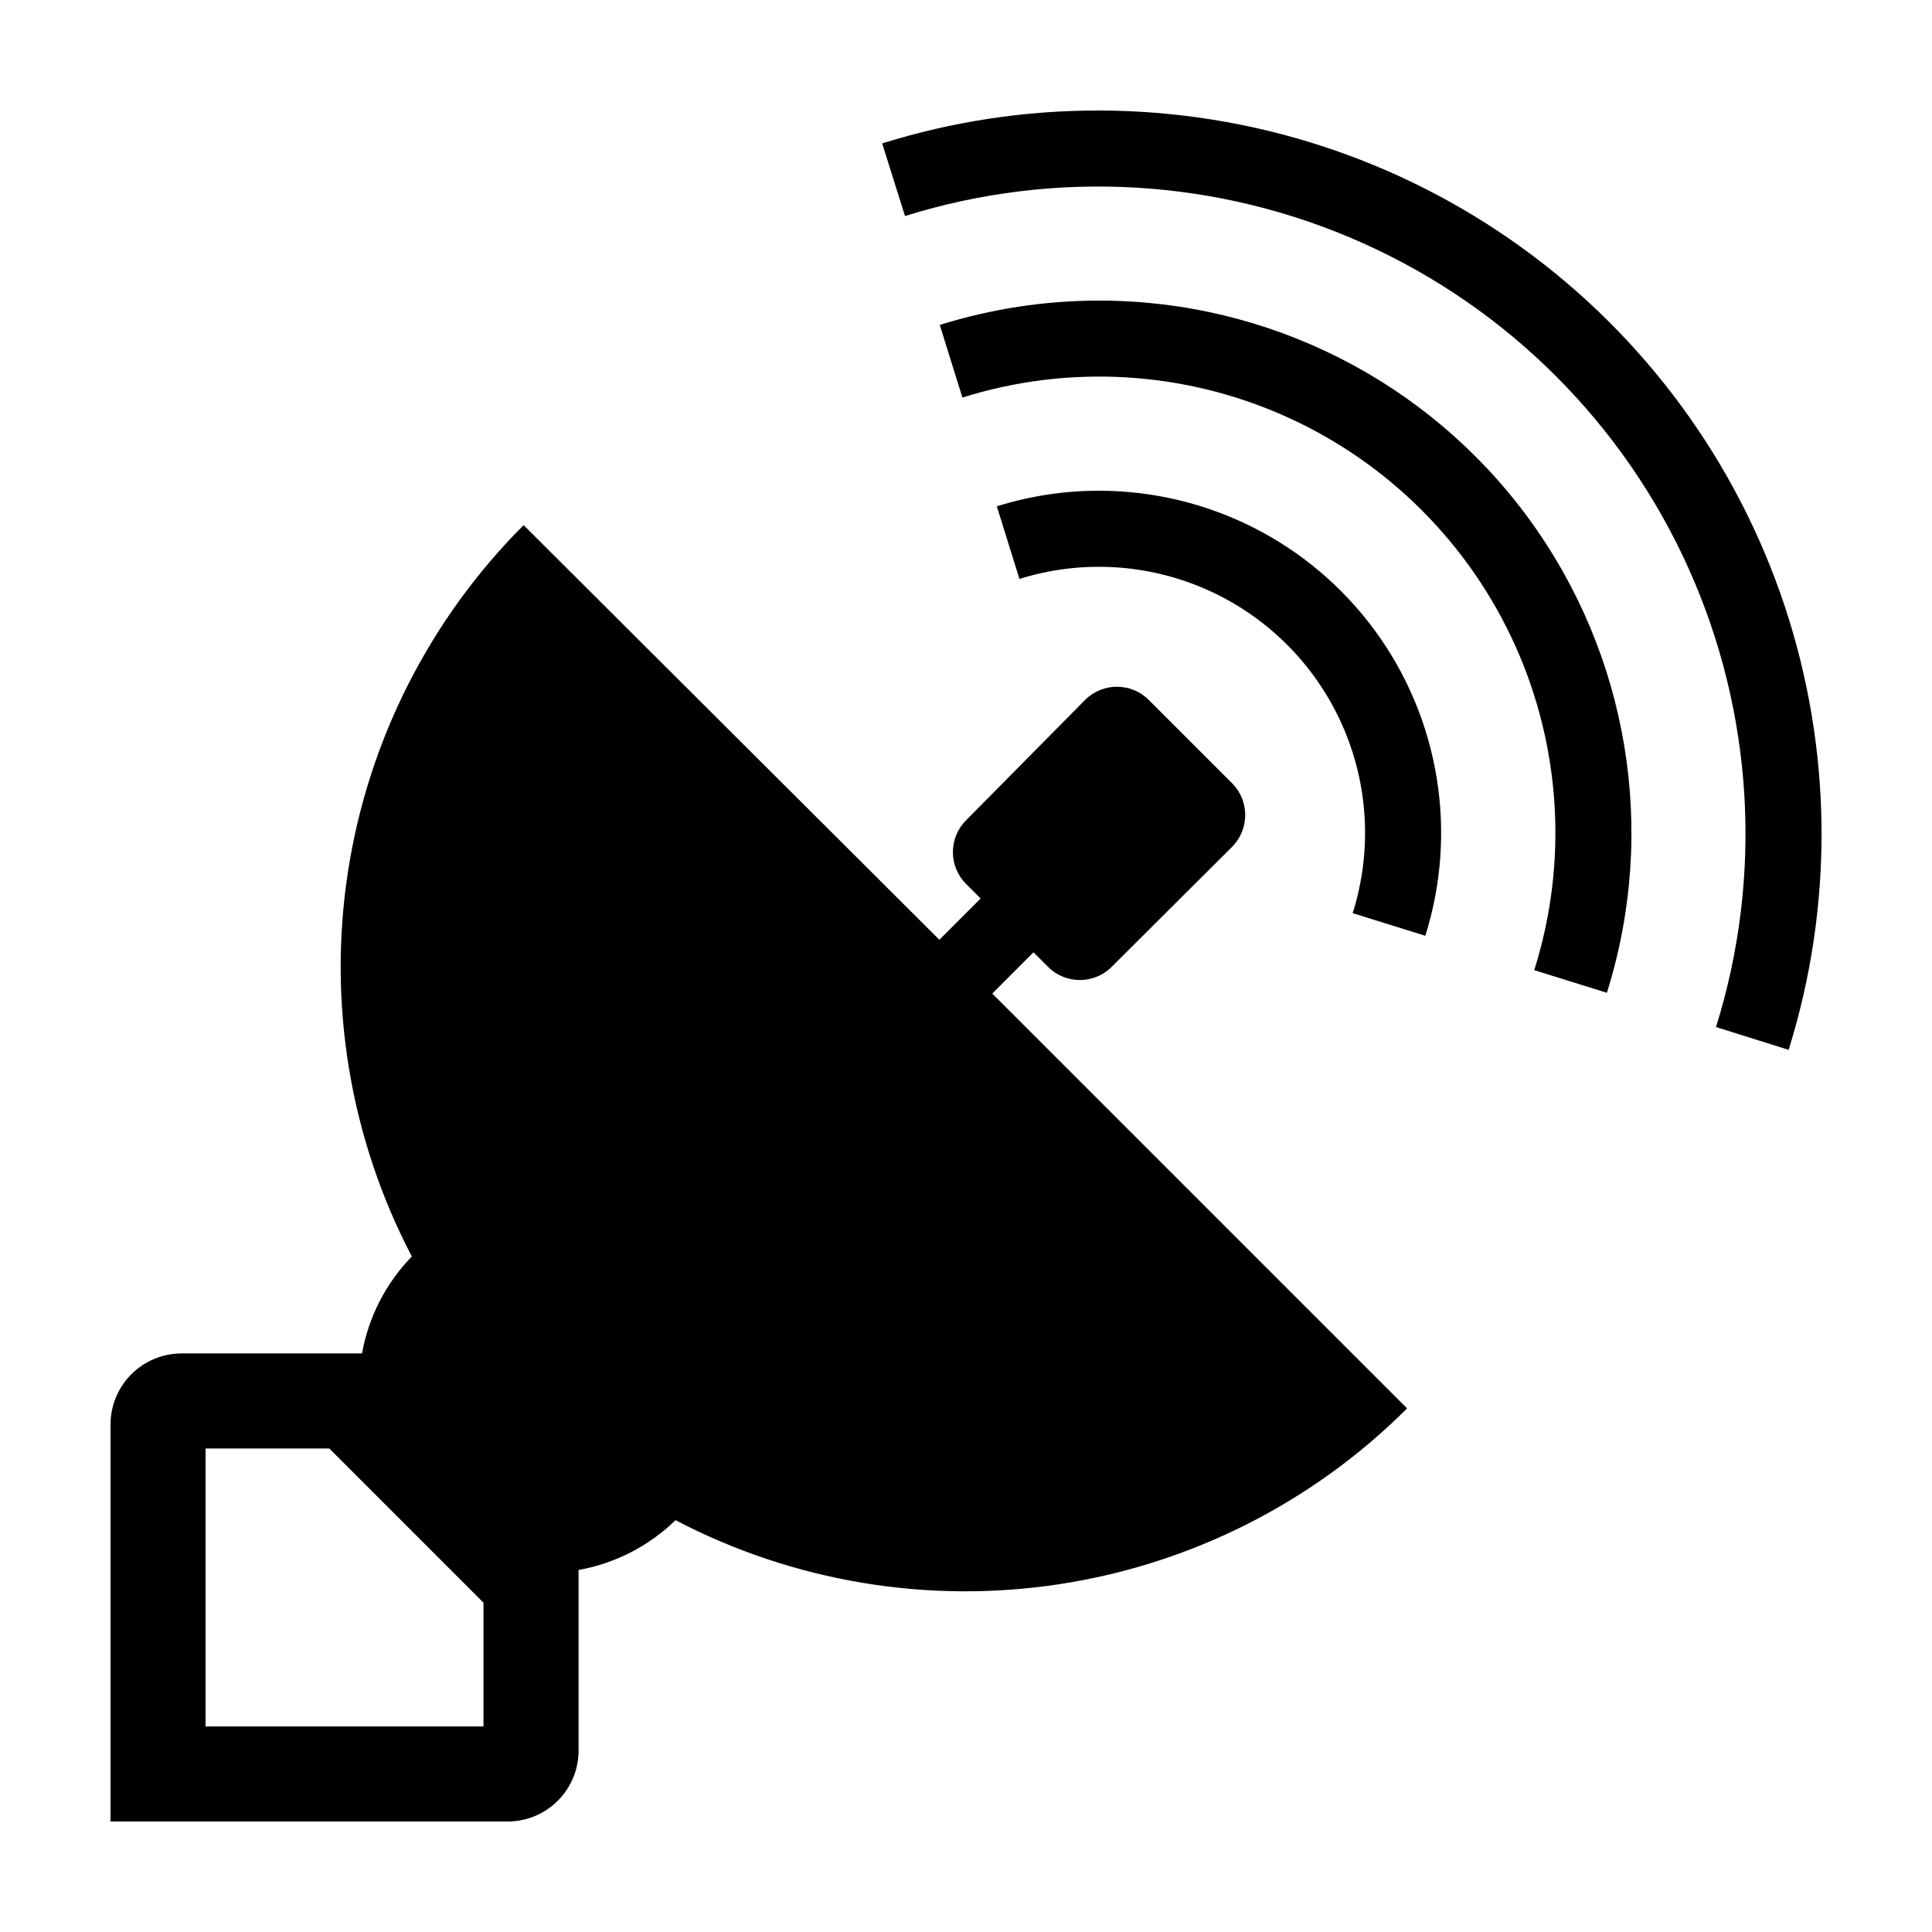
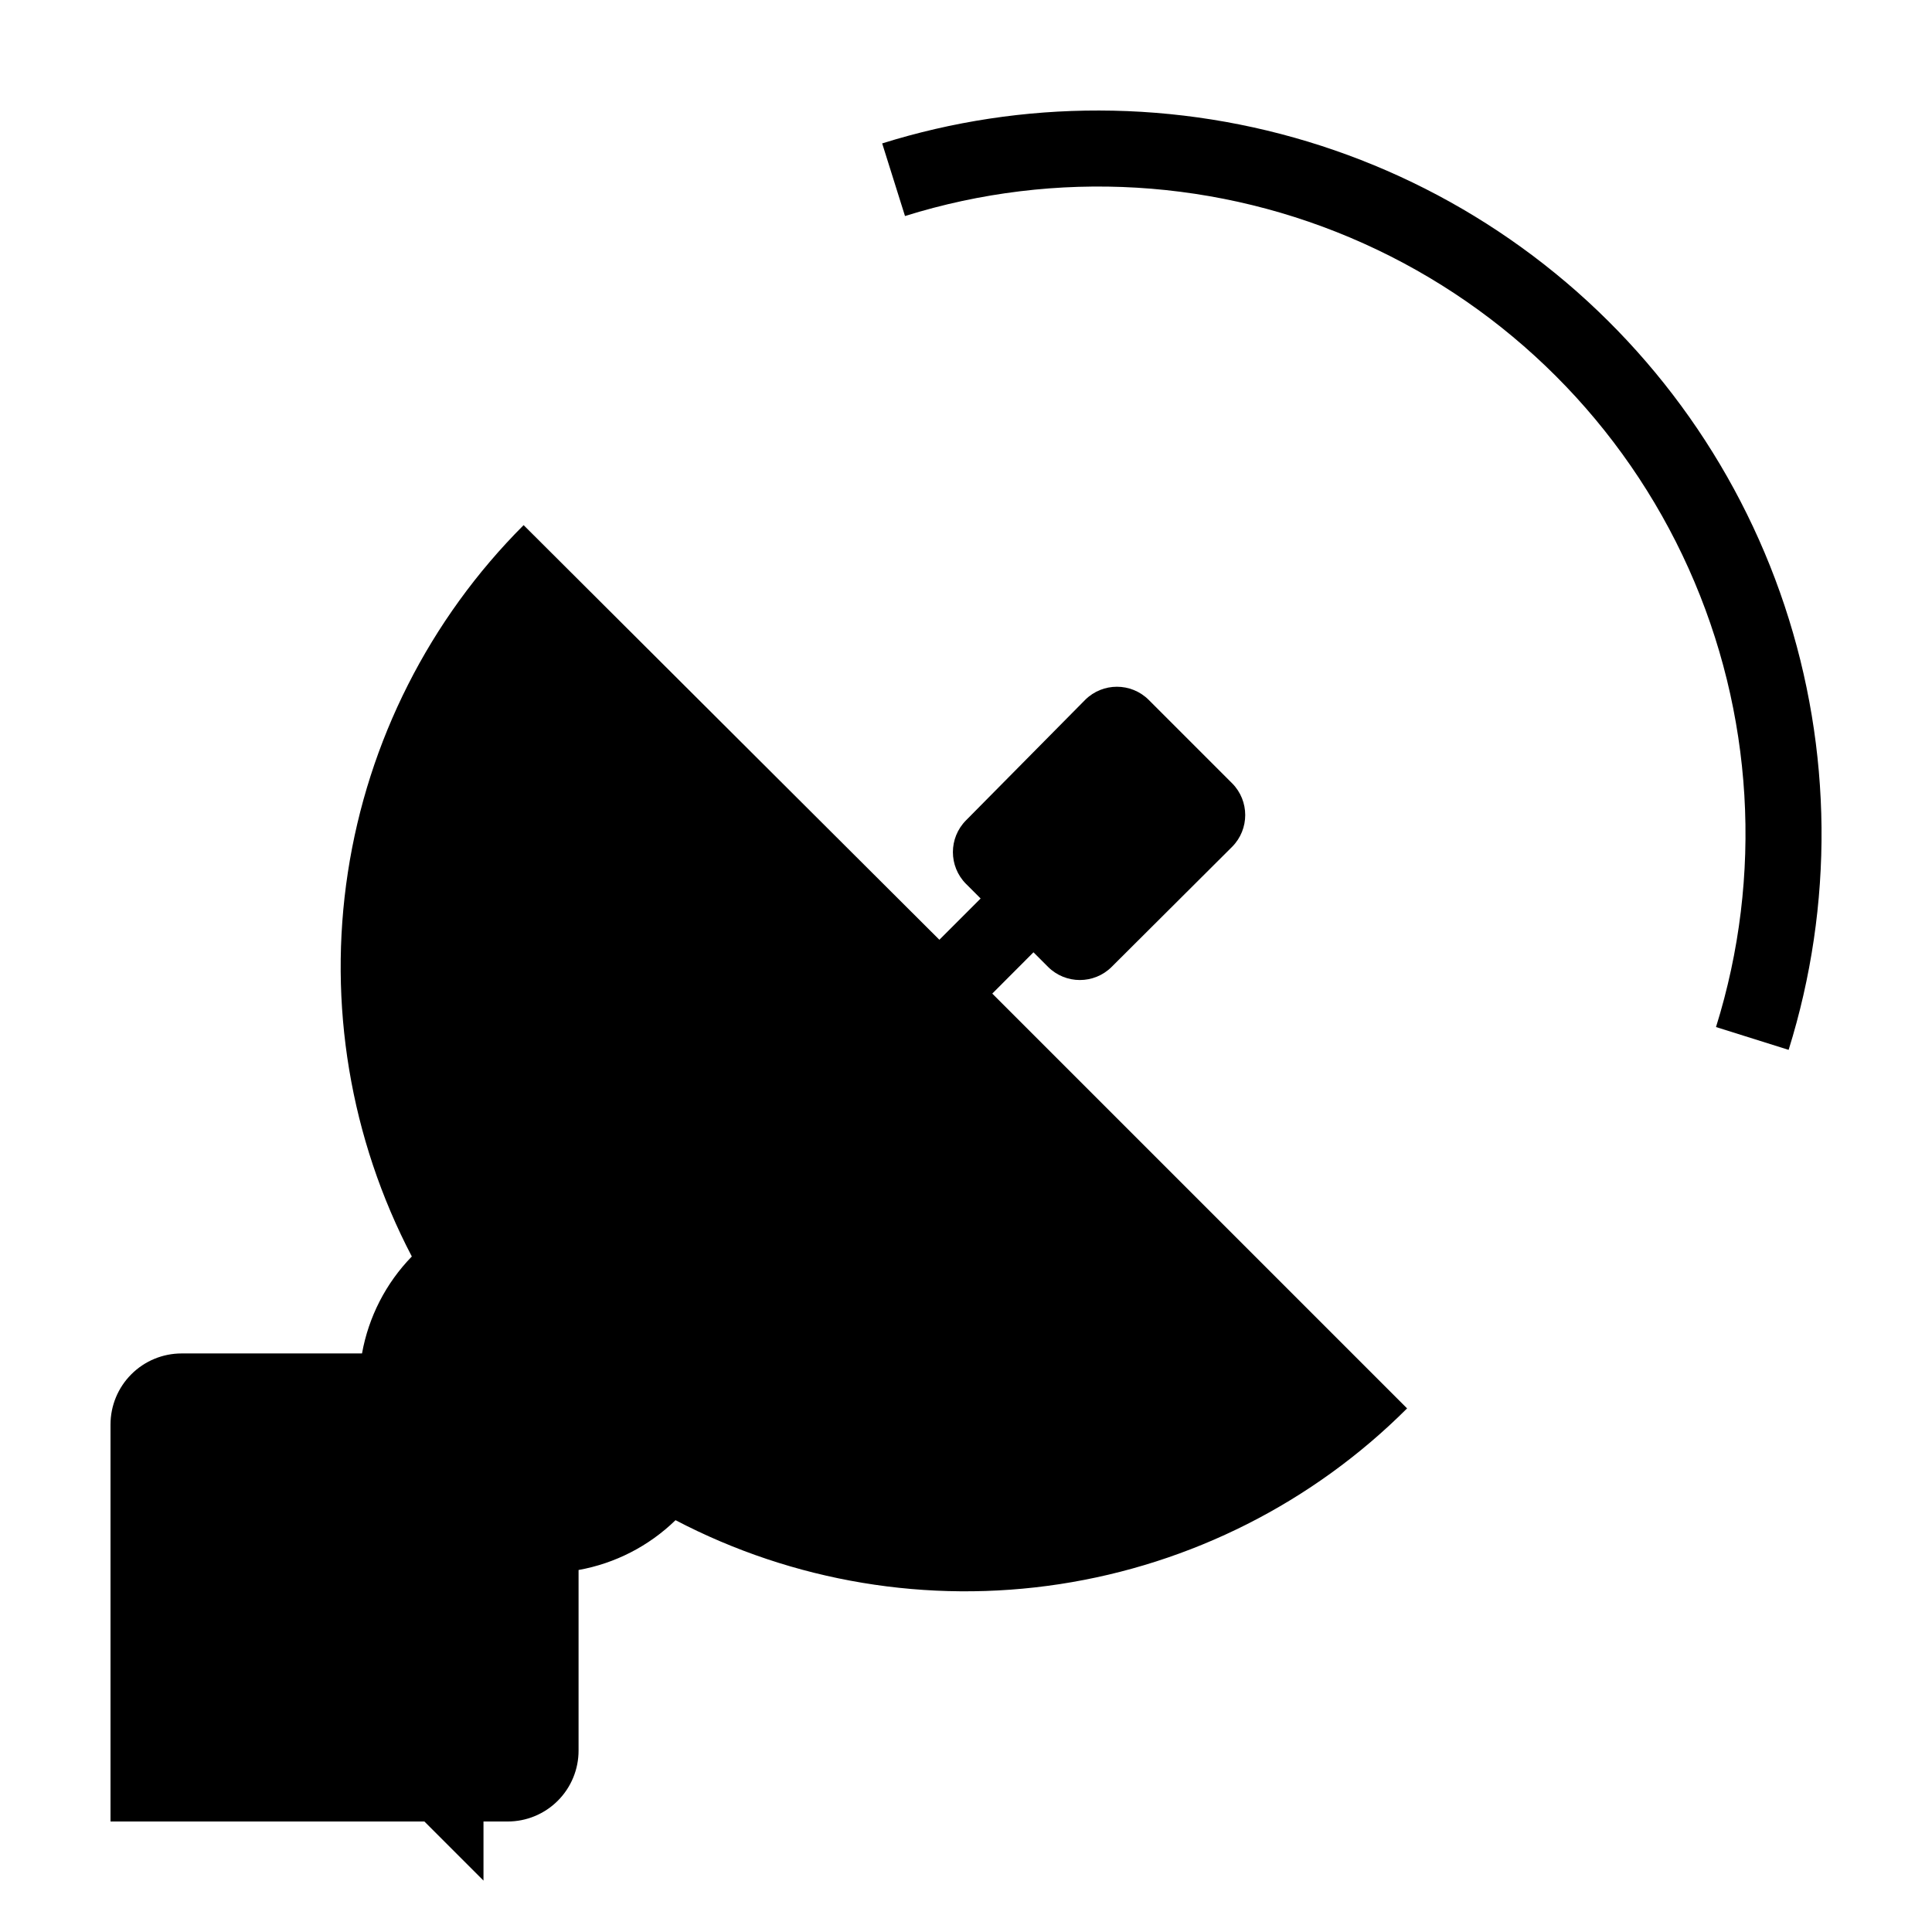
<svg xmlns="http://www.w3.org/2000/svg" fill="#000000" width="800px" height="800px" version="1.1" viewBox="144 144 512 512">
  <g>
-     <path d="m417.88 396.37 3.879 3.879c4.656 4.625 12.172 4.625 16.828 0l31.941-31.84c4.625-4.656 4.625-12.172 0-16.828l-22.117-22.117c-4.656-4.625-12.172-4.625-16.828 0l-31.586 31.941c-4.625 4.656-4.625 12.172 0 16.828l3.879 3.879-10.934 10.934-110.18-109.88c-24.93 24.941-41.25 57.191-46.578 92.055-5.328 34.859 0.613 70.512 16.953 101.76-6.863 7.055-11.461 16.004-13.199 25.695h-47.812c-4.996 0-9.789 1.984-13.32 5.519-3.535 3.531-5.519 8.324-5.519 13.32v105.2h105.2c5 0.016 9.801-1.965 13.336-5.504 3.539-3.535 5.519-8.336 5.504-13.336v-47.812c9.691-1.738 18.641-6.336 25.695-13.199 31.262 16.34 66.918 22.277 101.79 16.949 34.871-5.328 67.129-21.645 92.082-46.574l-109.93-109.93zm-145.75 205.15h-73.656v-73.656h32.797l40.859 40.859z" />
+     <path d="m417.88 396.37 3.879 3.879c4.656 4.625 12.172 4.625 16.828 0l31.941-31.84c4.625-4.656 4.625-12.172 0-16.828l-22.117-22.117c-4.656-4.625-12.172-4.625-16.828 0l-31.586 31.941c-4.625 4.656-4.625 12.172 0 16.828l3.879 3.879-10.934 10.934-110.18-109.88c-24.93 24.941-41.25 57.191-46.578 92.055-5.328 34.859 0.613 70.512 16.953 101.76-6.863 7.055-11.461 16.004-13.199 25.695h-47.812c-4.996 0-9.789 1.984-13.32 5.519-3.535 3.531-5.519 8.324-5.519 13.32v105.2h105.2c5 0.016 9.801-1.965 13.336-5.504 3.539-3.535 5.519-8.336 5.504-13.336v-47.812c9.691-1.738 18.641-6.336 25.695-13.199 31.262 16.34 66.918 22.277 101.79 16.949 34.871-5.328 67.129-21.645 92.082-46.574l-109.93-109.93zm-145.75 205.15h-73.656h32.797l40.859 40.859z" />
    <path d="m435.27 173.29c-19.496-0.047-38.879 2.894-57.484 8.715l6.047 19.246c40.039-12.52 83.285-9.934 121.55 7.273 38.266 17.207 68.898 47.836 86.102 86.102 17.207 38.266 19.797 81.508 7.273 121.55l19.246 6.047v-0.004c11.992-38.383 11.613-79.562-1.082-117.72-12.695-38.156-37.066-71.355-69.664-94.902s-71.773-36.246-111.98-36.309z" />
-     <path d="m435.27 223.66c-14.32 0-28.555 2.176-42.219 6.449l5.996 19.246c28.262-8.879 58.805-7.07 85.824 5.078 27.023 12.152 48.641 33.801 60.754 60.836 12.117 27.035 13.883 57.582 4.965 85.832l19.246 5.996c13.496-42.855 5.769-89.582-20.809-125.81-26.578-36.23-68.824-57.633-113.76-57.629z" />
-     <path d="m435.27 274.05c-9.191-0.012-18.332 1.383-27.105 4.129l5.996 19.246c16.488-5.16 34.297-4.086 50.047 3.012 15.75 7.102 28.348 19.734 35.402 35.504 7.055 15.77 8.074 33.582 2.867 50.055l19.246 5.996c8.68-27.547 3.723-57.578-13.352-80.871-17.074-23.293-44.223-37.059-73.102-37.07z" />
  </g>
</svg>